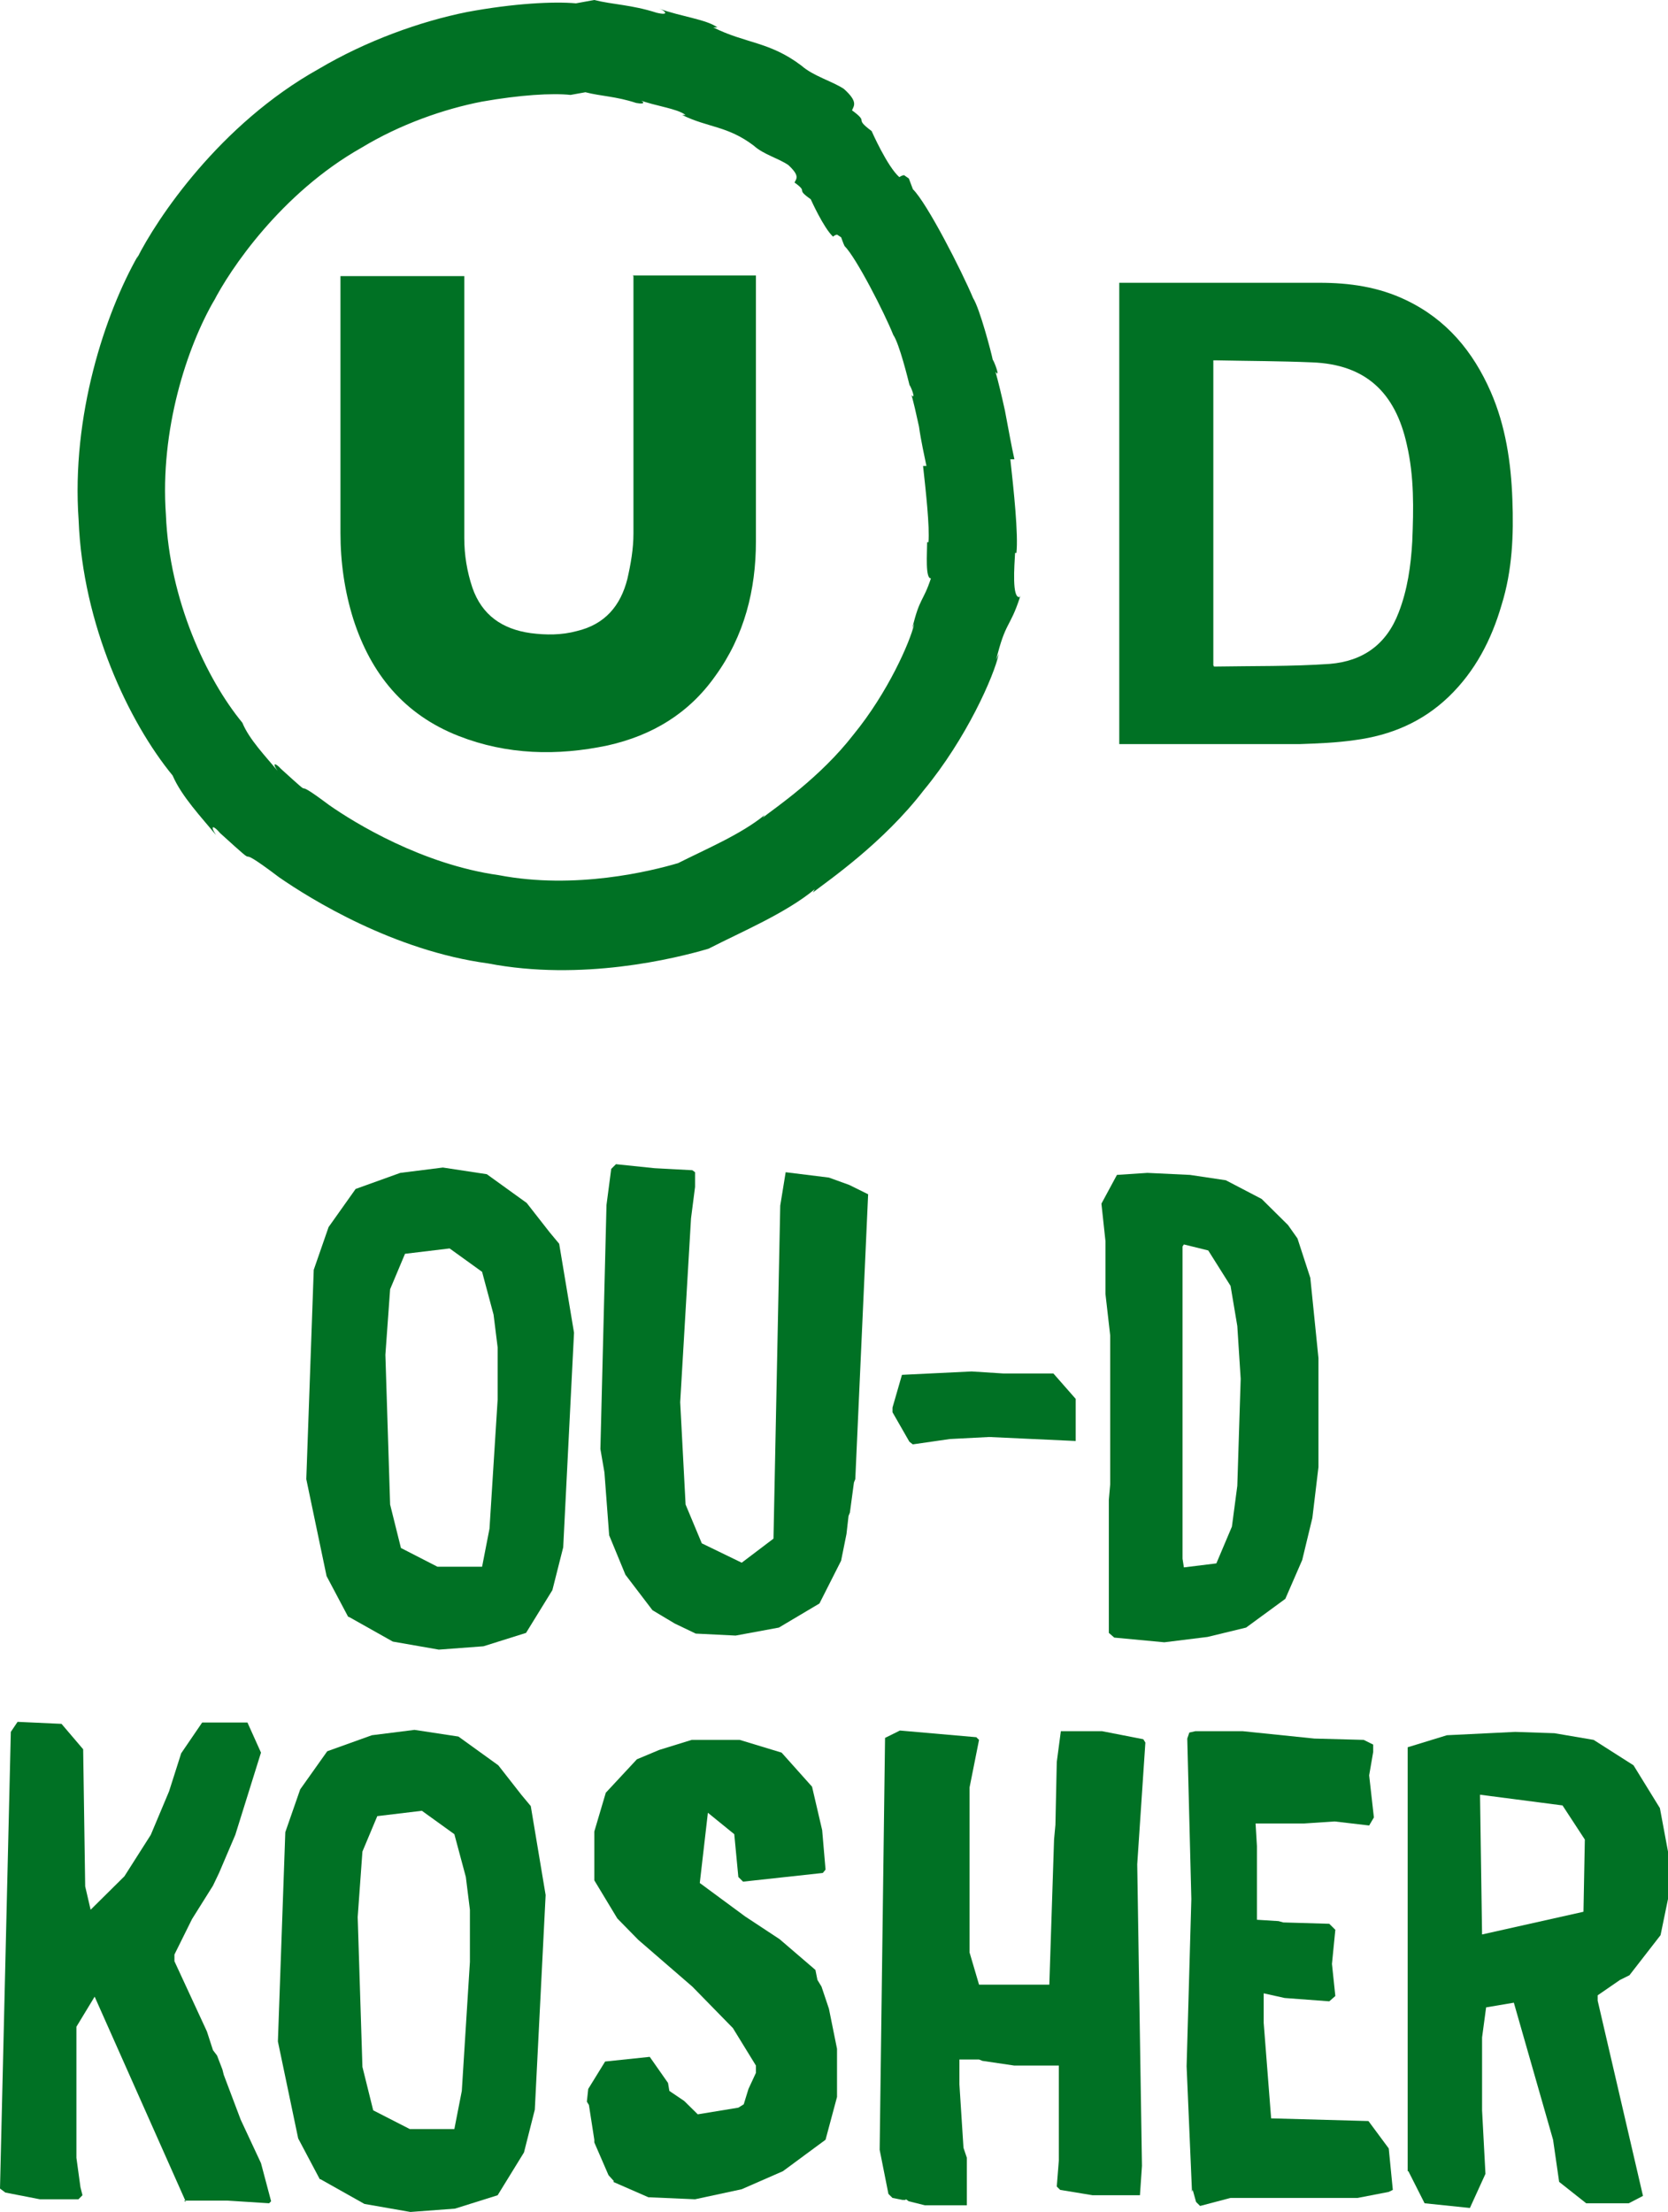
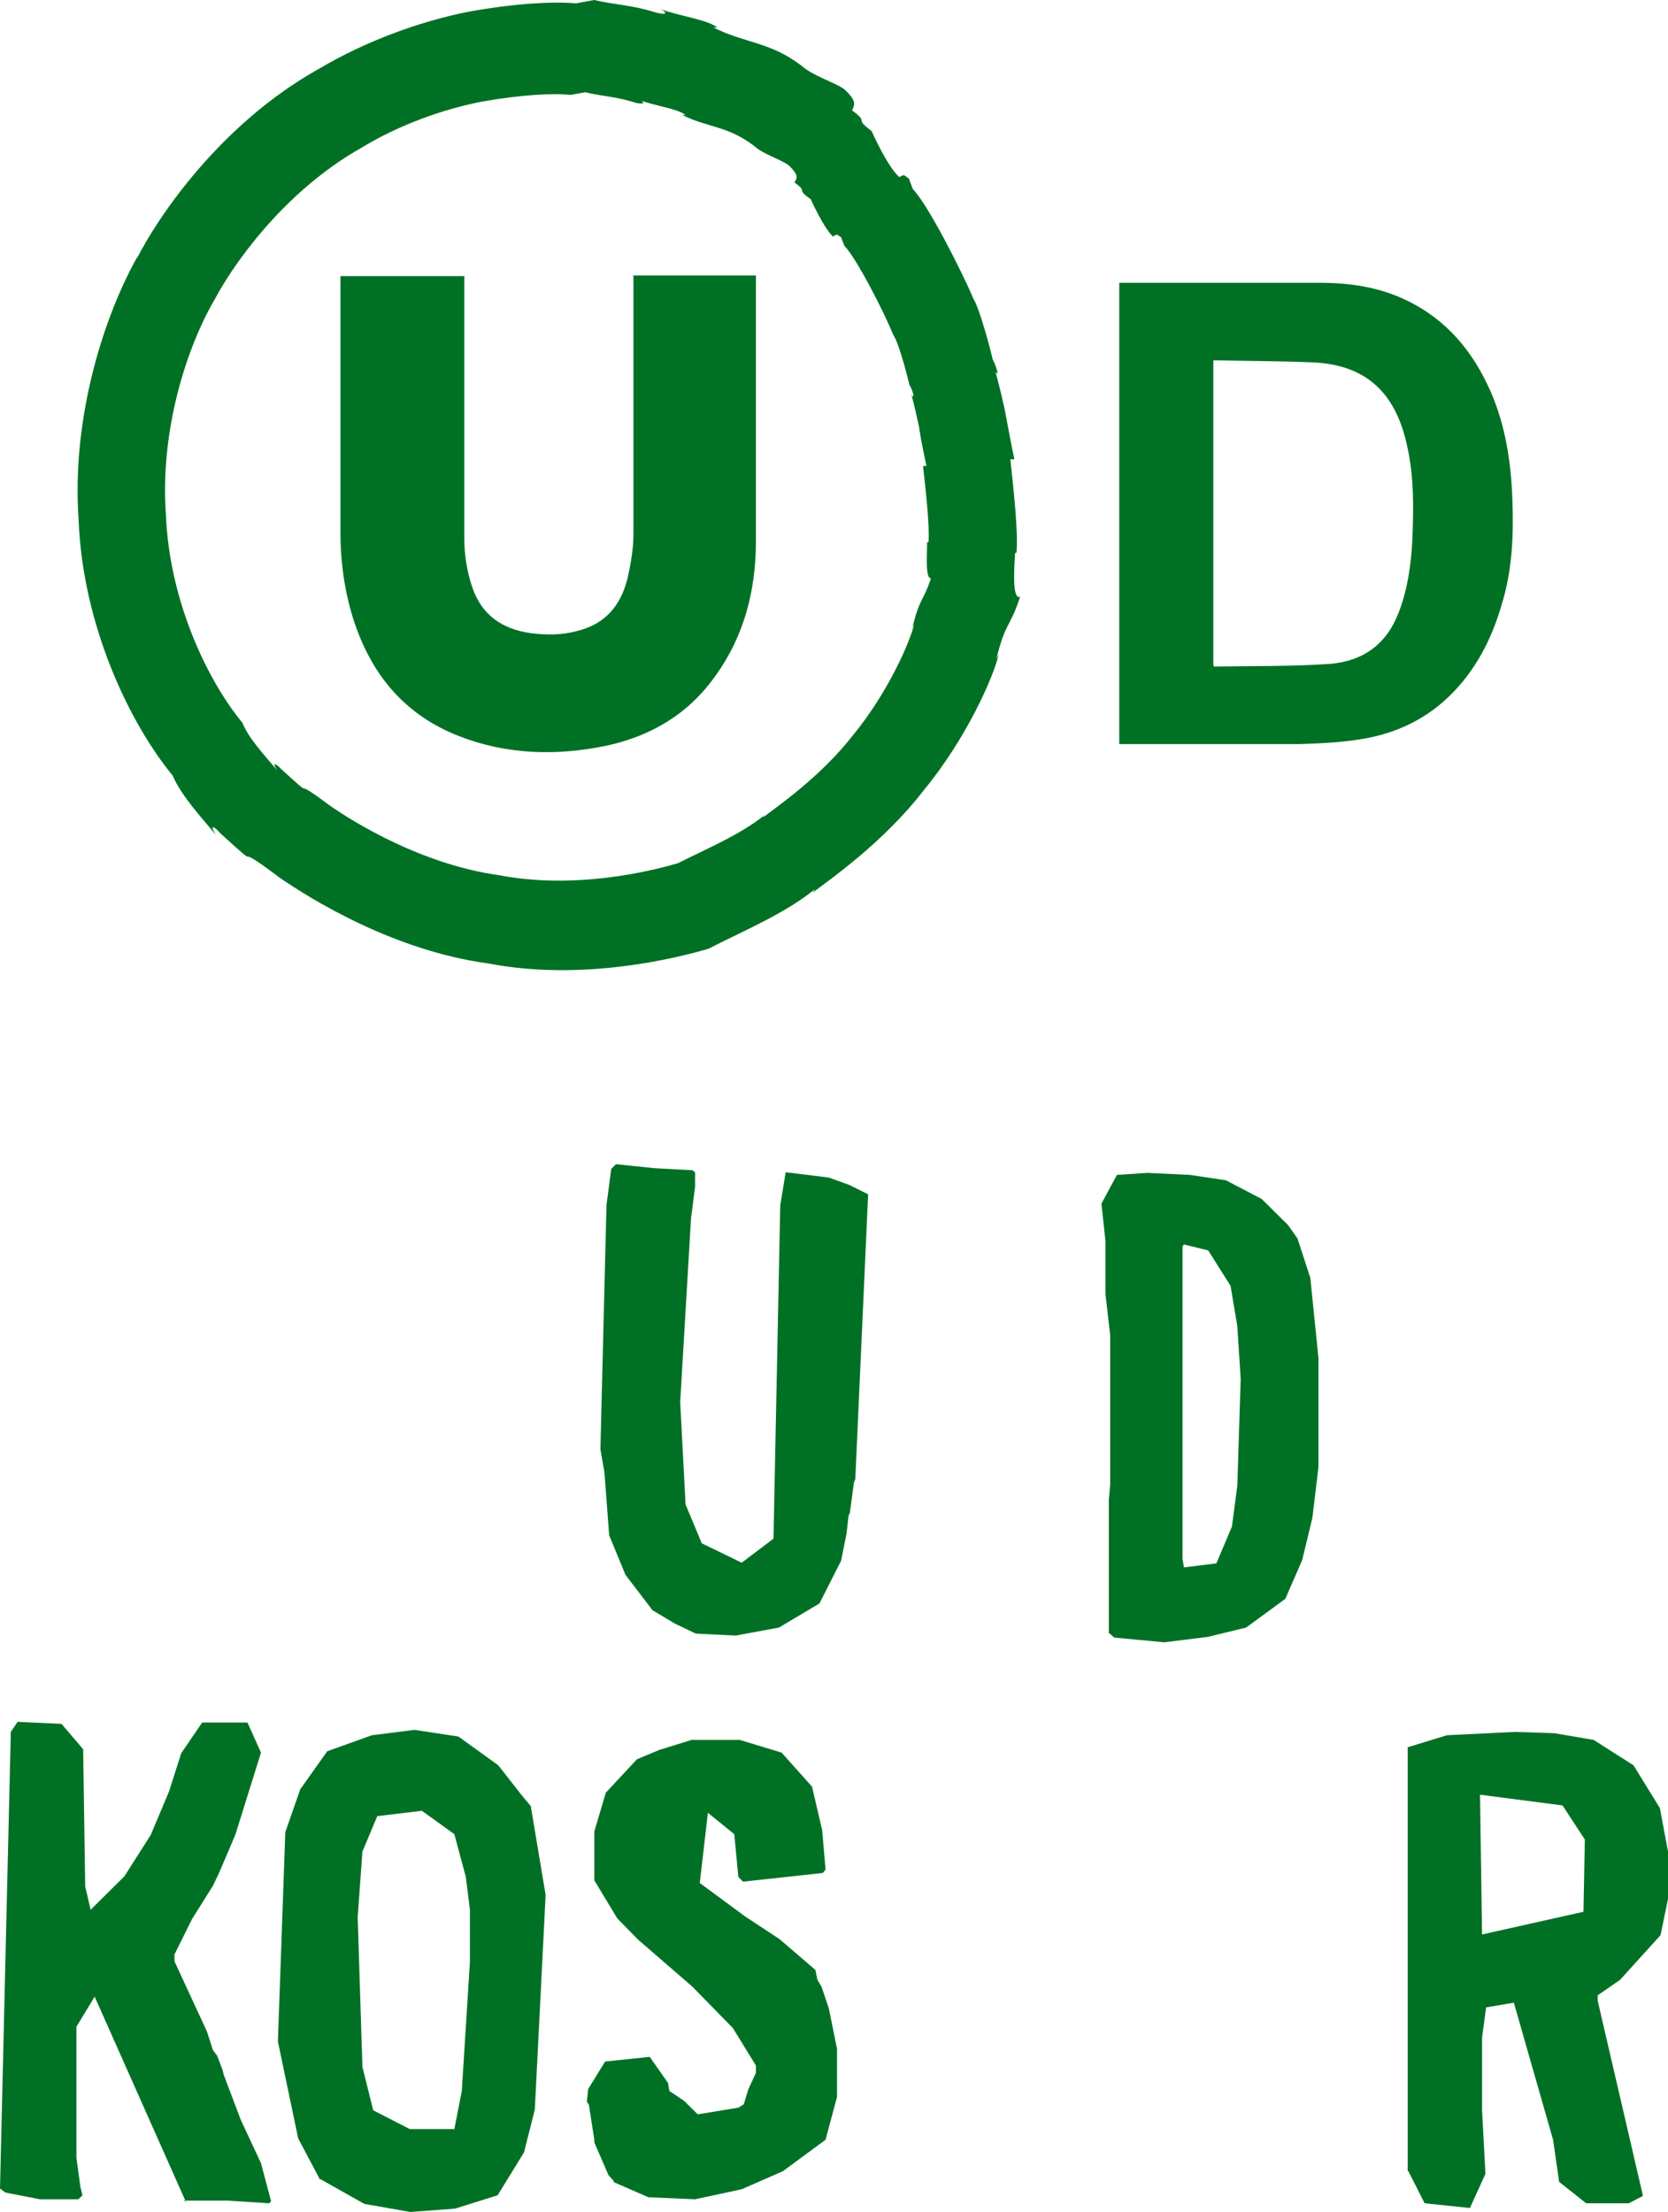
<svg xmlns="http://www.w3.org/2000/svg" width="43px" height="57px" viewBox="0 0 43 57" version="1.1">
  <title>Asset 4</title>
  <g id="mocks_fordesigner" stroke="none" stroke-width="1" fill="none" fill-rule="evenodd">
    <g id="productdetailpage_desktop" transform="translate(-841, -413)" fill="#007124" fill-rule="nonzero">
      <g id="Asset-4" transform="translate(841, 413)">
        <g id="Group" transform="translate(2, 0)">
          <g id="Asset-1">
            <path d="M24.29,15.385 C24.081,15.437 24.151,14.575 24.168,14.248 L24.203,14.248 C24.255,13.765 24.133,12.628 24.046,11.836 L24.151,11.836 C24.081,11.526 23.994,11.043 23.906,10.578 C23.819,10.182 23.732,9.82 23.662,9.579 C23.802,9.768 23.627,9.303 23.592,9.269 C23.558,9.097 23.261,7.959 23.087,7.684 C22.79,6.977 21.901,5.237 21.534,4.876 C21.499,4.789 21.464,4.686 21.43,4.6 L21.307,4.514 C21.307,4.514 21.255,4.514 21.185,4.565 C20.871,4.29 20.47,3.377 20.47,3.377 C19.982,3.015 20.435,3.187 19.964,2.843 C20.017,2.722 20.121,2.619 19.755,2.291 C19.441,2.085 18.97,1.964 18.656,1.688 C17.836,1.068 17.208,1.12 16.388,0.706 L16.493,0.706 C16.214,0.5 15.569,0.431 14.993,0.224 C15.15,0.276 15.272,0.413 14.923,0.327 C14.278,0.121 13.807,0.121 13.318,0 L12.848,0.086 C12.272,0.034 11.243,0.086 10.039,0.31 C8.836,0.551 7.44,1.051 6.219,1.775 C3.655,3.204 2.033,5.651 1.527,6.667 L1.562,6.581 C0.707,8.08 -0.165,10.716 0.027,13.404 C0.131,16.091 1.318,18.607 2.451,19.985 C2.678,20.519 3.201,21.07 3.568,21.518 C3.393,21.242 3.515,21.277 3.672,21.466 C4.963,22.638 3.777,21.535 5.19,22.603 C6.01,23.172 8.155,24.499 10.58,24.826 C12.987,25.291 15.394,24.705 16.266,24.447 C17.139,23.999 18.255,23.534 19.005,22.914 L18.953,23 C19.354,22.69 20.767,21.725 21.813,20.364 C22.912,19.037 23.627,17.418 23.749,16.849 L23.68,17.004 C23.924,16.005 24.029,16.195 24.29,15.402 L24.29,15.368 C24.29,15.368 24.308,15.368 24.308,15.368 L24.29,15.385 Z M22.005,14.885 C21.796,15.523 21.709,15.385 21.517,16.195 L21.569,16.074 C21.464,16.539 20.889,17.848 19.999,18.934 C19.144,20.036 17.993,20.812 17.662,21.07 L17.714,21.001 C17.104,21.501 16.197,21.88 15.481,22.242 C14.784,22.448 12.83,22.931 10.859,22.552 C8.888,22.276 7.144,21.208 6.481,20.743 C5.33,19.881 6.306,20.777 5.242,19.812 C5.103,19.657 4.998,19.64 5.155,19.864 C4.859,19.502 4.422,19.054 4.248,18.624 C3.324,17.504 2.364,15.454 2.277,13.266 C2.12,11.078 2.818,8.941 3.533,7.718 L3.498,7.787 C3.917,6.96 5.242,4.979 7.318,3.807 C8.312,3.204 9.446,2.808 10.423,2.619 C11.4,2.446 12.237,2.395 12.708,2.446 L13.092,2.377 C13.493,2.481 13.877,2.481 14.4,2.653 C14.679,2.705 14.592,2.601 14.452,2.567 C14.906,2.739 15.447,2.791 15.673,2.963 L15.586,2.963 C16.249,3.291 16.755,3.239 17.435,3.756 C17.679,3.98 18.08,4.083 18.325,4.255 C18.621,4.531 18.534,4.6 18.482,4.703 C18.865,4.979 18.482,4.841 18.9,5.134 C18.9,5.134 19.232,5.875 19.476,6.099 C19.528,6.047 19.581,6.047 19.581,6.047 L19.685,6.116 C19.685,6.116 19.738,6.271 19.772,6.34 C20.069,6.633 20.802,8.063 21.028,8.631 C21.185,8.855 21.412,9.786 21.447,9.923 C21.482,9.958 21.621,10.32 21.499,10.182 C21.552,10.371 21.621,10.664 21.691,10.992 C21.744,11.371 21.831,11.75 21.883,12.008 L21.796,12.008 C21.866,12.646 21.97,13.576 21.935,13.972 L21.901,13.972 C21.901,14.248 21.848,14.937 22.005,14.902 L22.005,14.937 C22.005,14.937 22.005,14.937 22.005,14.937 L22.005,14.885 Z" id="Shape" />
          </g>
          <g id="Layer_1-2" transform="translate(26.854, 7.253)">
            <path d="M0,0.034 C0,0.034 0.052,0.034 0.087,0.034 C1.779,0.034 3.471,0.034 5.163,0.034 C5.931,0.034 6.681,0.138 7.396,0.482 C8.442,0.982 9.123,1.809 9.576,2.843 C9.96,3.721 10.1,4.669 10.134,5.616 C10.169,6.53 10.134,7.443 9.855,8.338 C9.594,9.234 9.175,10.044 8.495,10.699 C7.815,11.353 6.995,11.698 6.07,11.819 C5.599,11.887 5.128,11.905 4.64,11.922 C3.157,11.922 1.675,11.922 0.192,11.922 L0,11.922 L0,0 L0,0 L0,0.034 Z M2.442,9.923 C2.442,9.923 2.477,9.923 2.477,9.923 C3.454,9.906 4.448,9.923 5.425,9.855 C6.28,9.786 6.89,9.355 7.204,8.528 C7.431,7.942 7.518,7.322 7.553,6.702 C7.588,5.858 7.605,5.031 7.413,4.204 C7.117,2.86 6.349,2.136 4.971,2.085 C4.151,2.05 3.332,2.05 2.512,2.033 C2.477,2.033 2.459,2.033 2.425,2.033 L2.425,9.889 L2.425,9.889 L2.442,9.923 Z" id="Shape" />
          </g>
          <g id="Layer_1-2-2" transform="translate(6.777, 7.098)">
            <path d="M7.535,0 L10.71,0 L10.71,0.172 C10.71,2.395 10.71,4.634 10.71,6.857 C10.71,8.097 10.414,9.286 9.664,10.32 C8.983,11.285 8.041,11.853 6.89,12.111 C5.582,12.387 4.291,12.353 3.053,11.87 C1.64,11.319 0.785,10.268 0.331,8.855 C0.105,8.132 0,7.391 0,6.633 C0,4.462 0,2.291 0,0.138 C0,0.103 0,0.069 0,0.017 L3.192,0.017 L3.192,6.771 C3.192,7.201 3.262,7.632 3.401,8.046 C3.646,8.752 4.169,9.114 4.902,9.217 C5.303,9.269 5.704,9.269 6.088,9.165 C6.82,8.993 7.221,8.511 7.396,7.822 C7.483,7.443 7.553,7.046 7.553,6.65 C7.553,4.497 7.553,2.36 7.553,0.207 L7.553,0.017 L7.553,0.017 L7.535,0 Z" id="Path" />
          </g>
        </g>
        <g id="Group" transform="translate(0, 30)">
-           <path d="M8.976,11.665 L8.419,10.614 L7.896,8.116 L8.088,2.722 L8.471,1.62 L9.168,0.638 L10.319,0.224 L11.417,0.086 L12.55,0.258 L13.578,0.999 L14.171,1.757 L14.415,2.05 L14.798,4.342 L14.519,9.873 L14.24,10.976 L13.561,12.078 L12.463,12.423 L11.312,12.509 L10.127,12.302 L8.994,11.665 L8.976,11.665 Z M11.295,10.373 L12.428,10.373 L12.619,9.391 L12.829,6.065 L12.829,4.721 L12.724,3.877 L12.428,2.774 L11.591,2.171 L10.441,2.309 L10.057,3.222 L9.935,4.911 L10.057,8.77 L10.336,9.89 L11.277,10.373 L11.295,10.373 Z" id="Shape" />
          <polygon id="Path" points="17.395 11.837 16.82 11.493 16.123 10.579 15.704 9.563 15.582 7.943 15.478 7.34 15.635 1.051 15.757 0.121 15.879 0 16.872 0.103 17.848 0.155 17.918 0.207 17.918 0.586 17.814 1.396 17.535 6.134 17.674 8.77 18.092 9.77 19.121 10.269 19.94 9.649 20.114 1.068 20.254 0.207 21.369 0.345 21.892 0.534 22.38 0.775 22.049 8.116 22.014 8.202 21.91 8.977 21.875 9.063 21.822 9.528 21.683 10.218 21.125 11.32 20.079 11.941 18.964 12.147 17.936 12.096 17.395 11.837" />
          <path d="M4.793,26.742 L2.44,21.452 L1.97,22.227 L1.97,25.604 L2.074,26.362 L2.126,26.569 L2.022,26.673 L1.028,26.673 L0.139,26.5 L0,26.397 L0.279,14.629 L0.453,14.37 L1.586,14.422 L2.144,15.077 L2.196,18.609 L2.336,19.212 L3.207,18.35 L3.887,17.282 L4.358,16.162 L4.671,15.18 L5.212,14.387 L6.379,14.387 L6.728,15.163 L6.066,17.282 L5.647,18.264 L5.49,18.592 L4.95,19.453 L4.497,20.366 L4.497,20.539 C4.497,20.539 5.334,22.348 5.334,22.348 L5.49,22.83 L5.595,22.968 L5.734,23.33 L5.769,23.468 L6.205,24.622 L6.728,25.742 L6.989,26.724 L6.937,26.776 L5.857,26.707 L4.741,26.707 L4.793,26.742 Z" id="Path" />
          <path d="M8.244,26.156 L7.687,25.105 L7.164,22.606 L7.355,17.213 L7.739,16.11 L8.436,15.128 L9.587,14.715 L10.685,14.577 L11.818,14.749 L12.846,15.49 L13.439,16.248 L13.683,16.541 L14.066,18.833 L13.787,24.364 L13.508,25.466 L12.829,26.569 L11.73,26.914 L10.58,27 L9.395,26.793 L8.262,26.156 L8.244,26.156 Z M10.58,24.863 L11.713,24.863 L11.905,23.881 L12.114,20.556 L12.114,19.212 L12.009,18.368 L11.713,17.265 L10.876,16.662 L9.726,16.8 L9.343,17.713 L9.221,19.401 L9.343,23.261 L9.621,24.381 L10.563,24.863 L10.58,24.863 Z" id="Shape" />
          <polygon id="Path" points="15.827 26.207 15.687 26.052 15.321 25.208 15.321 25.139 15.182 24.243 15.129 24.157 15.164 23.83 15.6 23.123 16.75 23.003 17.221 23.675 17.256 23.881 17.639 24.14 17.988 24.484 19.034 24.312 19.173 24.226 19.295 23.83 19.487 23.416 19.487 23.227 18.894 22.262 17.848 21.193 16.454 19.987 15.914 19.436 15.321 18.454 15.321 17.196 15.617 16.197 16.419 15.335 16.994 15.094 17.831 14.835 19.069 14.835 20.149 15.163 20.934 16.041 21.195 17.161 21.282 18.178 21.212 18.264 19.156 18.488 19.034 18.368 18.929 17.265 18.249 16.713 18.04 18.523 19.208 19.384 20.097 19.97 21.021 20.763 21.073 21.021 21.178 21.193 21.369 21.762 21.578 22.796 21.578 24.036 21.282 25.139 20.184 25.949 19.121 26.414 17.918 26.673 16.715 26.621 15.809 26.225" />
-           <path d="M23.339,26.69 L23.269,26.69 L23.008,26.638 L22.903,26.535 L22.677,25.398 L22.816,14.784 L23.199,14.594 L25.169,14.766 L25.239,14.835 L24.995,16.059 L24.995,20.315 L25.239,21.142 L27.051,21.142 L27.173,17.403 L27.208,17.024 L27.243,15.404 L27.348,14.611 L28.411,14.611 L29.474,14.818 L29.527,14.904 L29.317,18.04 L29.439,25.811 L29.387,26.569 L28.167,26.569 L27.33,26.431 L27.243,26.345 L27.296,25.673 L27.296,23.227 L26.145,23.227 C26.145,23.227 25.326,23.106 25.326,23.106 L25.239,23.071 L24.733,23.071 L24.733,23.709 L24.838,25.346 L24.925,25.604 L24.925,26.828 L23.844,26.828 L23.426,26.724 L23.356,26.673 L23.339,26.69 Z" id="Path" />
-           <polygon id="Path" points="30.729 26.483 30.59 23.244 30.712 18.936 30.607 14.801 30.66 14.646 30.816 14.611 32.036 14.611 33.884 14.801 35.156 14.835 35.4 14.956 35.4 15.146 35.296 15.749 35.418 16.834 35.296 17.041 34.407 16.937 33.623 16.989 32.368 16.989 32.403 17.575 32.403 19.47 32.96 19.505 33.082 19.539 34.268 19.574 34.424 19.729 34.337 20.608 34.424 21.435 34.268 21.572 33.117 21.486 32.577 21.366 32.577 22.124 32.769 24.588 35.278 24.657 35.801 25.363 35.906 26.431 35.801 26.483 35 26.638 31.723 26.638 30.938 26.845 30.834 26.742 30.747 26.431" />
-           <path d="M36.289,25.949 L36.289,15.025 L37.3,14.715 L39.061,14.629 L40.072,14.663 L41.083,14.835 L42.111,15.49 L42.791,16.593 L43,17.713 L43,18.936 L42.808,19.867 L42.006,20.9 L41.762,21.021 L41.187,21.417 L41.187,21.555 L42.355,26.586 L41.989,26.776 L40.891,26.776 L40.194,26.225 L40.037,25.139 L39.026,21.607 L38.311,21.728 L38.207,22.503 L38.207,24.381 L38.294,26.018 L37.893,26.897 L36.725,26.776 L36.307,25.949 L36.289,25.949 Z M38.207,19.849 L40.821,19.264 L40.856,17.403 L40.281,16.524 L38.154,16.248 L38.207,19.867 L38.207,19.849 Z" id="Shape" />
+           <path d="M36.289,25.949 L36.289,15.025 L37.3,14.715 L39.061,14.629 L40.072,14.663 L41.083,14.835 L42.111,15.49 L42.791,16.593 L43,17.713 L43,18.936 L42.808,19.867 L41.762,21.021 L41.187,21.417 L41.187,21.555 L42.355,26.586 L41.989,26.776 L40.891,26.776 L40.194,26.225 L40.037,25.139 L39.026,21.607 L38.311,21.728 L38.207,22.503 L38.207,24.381 L38.294,26.018 L37.893,26.897 L36.725,26.776 L36.307,25.949 L36.289,25.949 Z M38.207,19.849 L40.821,19.264 L40.856,17.403 L40.281,16.524 L38.154,16.248 L38.207,19.867 L38.207,19.849 Z" id="Shape" />
          <path d="M28.585,12.078 L28.585,8.65 L28.62,8.253 L28.62,4.411 L28.498,3.343 L28.498,1.981 L28.394,1.017 L28.794,0.276 L29.579,0.224 L30.677,0.276 L31.601,0.414 L32.525,0.896 L33.204,1.568 L33.448,1.913 L33.779,2.929 L33.989,4.997 L33.989,7.805 L33.832,9.115 L33.57,10.2 L33.135,11.2 L32.124,11.941 L31.13,12.182 L30.015,12.32 L28.725,12.199 L28.585,12.078 L28.585,12.078 Z M30.52,10.39 L31.357,10.287 L31.758,9.339 L31.897,8.288 L31.984,5.531 L31.897,4.17 L31.723,3.136 L31.148,2.223 L30.52,2.068 L30.485,2.119 L30.485,10.166 L30.52,10.39 L30.52,10.39 Z" id="Shape" />
-           <polygon id="Path" points="23.008 6.392 23.008 6.272 23.252 5.428 25.047 5.341 25.866 5.393 27.156 5.393 27.731 6.048 27.731 7.133 25.5 7.03 24.489 7.082 23.531 7.22 23.443 7.151" />
        </g>
      </g>
    </g>
  </g>
</svg>